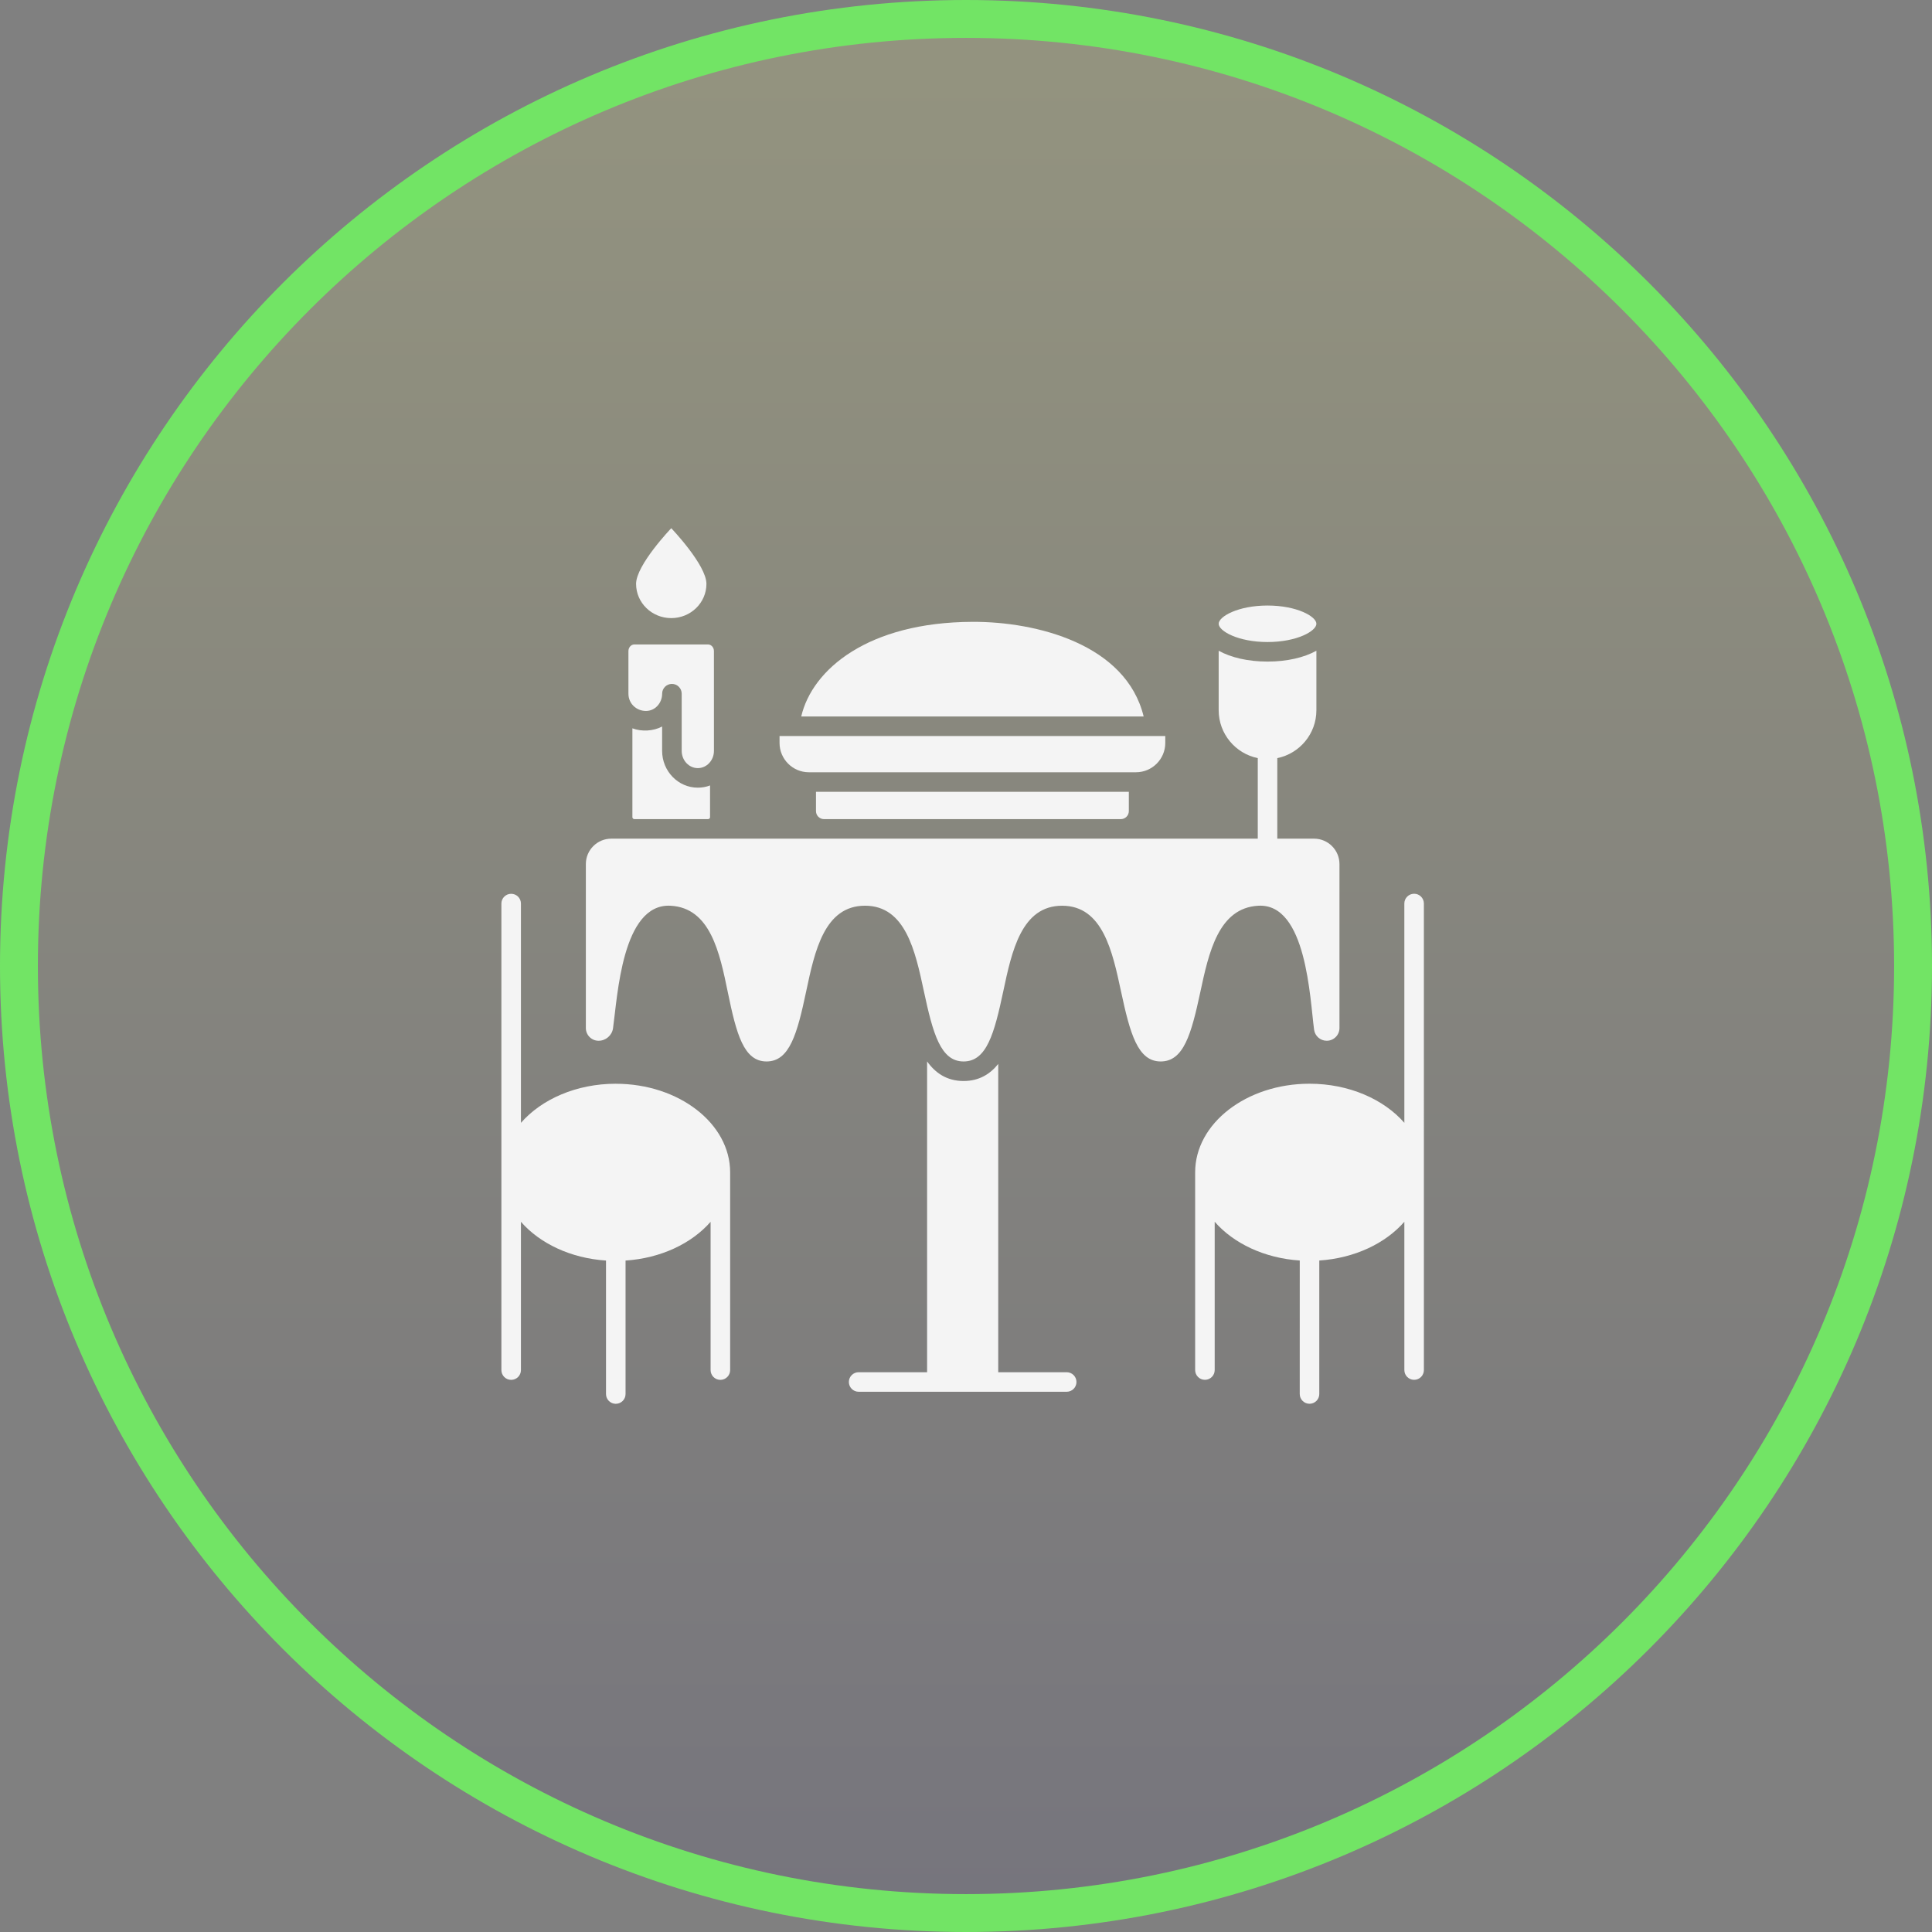
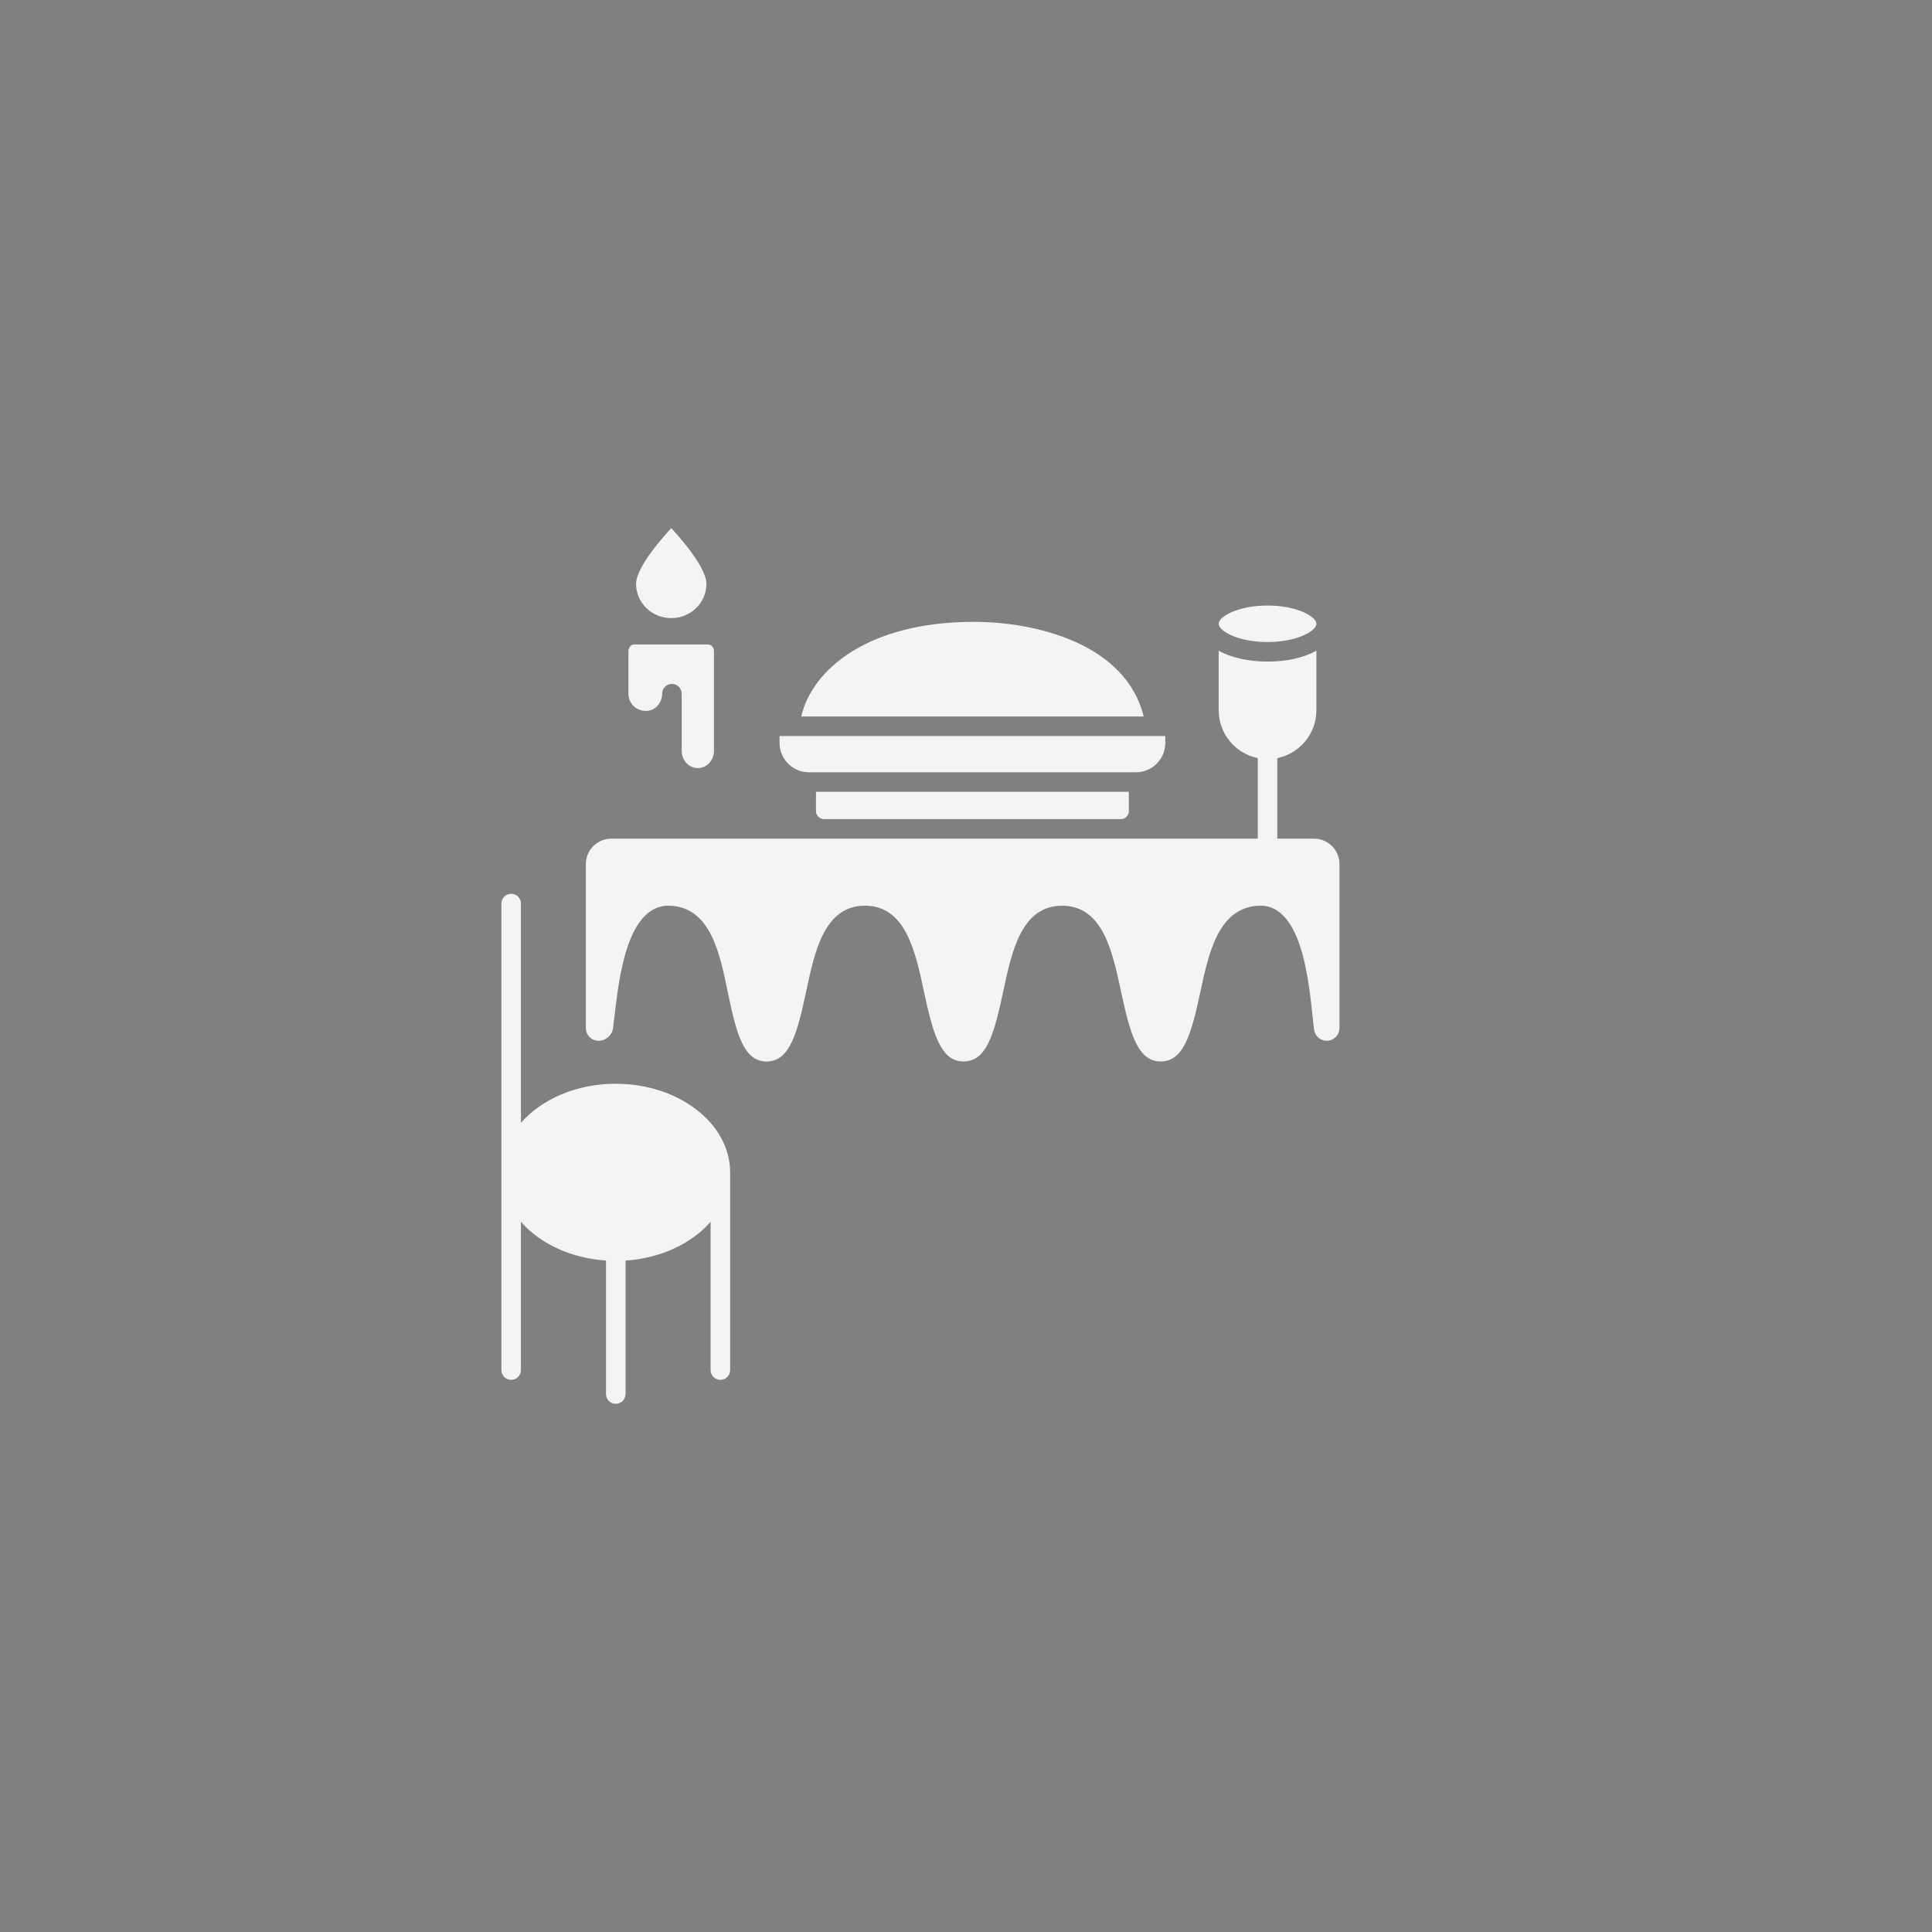
<svg xmlns="http://www.w3.org/2000/svg" width="102" height="102" viewBox="0 0 102 102" fill="none">
  <rect x="0" y="0" width="102" height="102" fill="#808080" stroke="none" />
-   <path d="M101 51C101 23.386 78.614 1 51 1C23.386 1 1 23.386 1 51C1 78.614 23.386 101 51 101C78.614 101 101 78.614 101 51Z" fill="url(#paint0_linear_3210_10)" fill-opacity="0.16" stroke="#72E465" stroke-width="2" />
  <path d="M32.51 57.216C30.428 57.216 28.589 58.036 27.503 59.281L27.503 47.703C27.503 47.419 27.272 47.188 26.987 47.188C26.702 47.188 26.471 47.419 26.471 47.703V72.334C26.471 72.619 26.702 72.85 26.987 72.85C27.272 72.85 27.503 72.619 27.503 72.334V64.505C28.498 65.646 30.126 66.428 31.994 66.551V73.598C31.994 73.883 32.224 74.114 32.51 74.114C32.795 74.114 33.026 73.883 33.026 73.598V66.551C34.893 66.428 36.521 65.646 37.516 64.505V72.334C37.516 72.619 37.747 72.85 38.032 72.85C38.317 72.85 38.548 72.619 38.548 72.334L38.548 61.893C38.548 59.315 35.839 57.217 32.51 57.217L32.51 57.216Z" fill="#F4F4F4" />
-   <path d="M74.658 47.186C74.373 47.186 74.142 47.417 74.142 47.702L74.143 59.279C73.056 58.035 71.218 57.215 69.136 57.215C65.807 57.215 63.098 59.313 63.098 61.891V72.332C63.098 72.617 63.329 72.848 63.614 72.848C63.899 72.848 64.13 72.617 64.13 72.332V64.503C65.125 65.644 66.753 66.426 68.621 66.549L68.62 73.596C68.62 73.881 68.851 74.112 69.136 74.112C69.421 74.112 69.652 73.881 69.652 73.596V66.549C71.519 66.426 73.147 65.644 74.143 64.503V72.332C74.143 72.617 74.374 72.848 74.659 72.848C74.944 72.848 75.175 72.617 75.175 72.332L75.174 47.702C75.174 47.417 74.943 47.185 74.658 47.185L74.658 47.186Z" fill="#F4F4F4" />
-   <path d="M56.315 72.446H52.702V56.17C52.285 56.693 51.703 57.072 50.874 57.072C49.984 57.072 49.375 56.641 48.946 56.037V72.446H45.332C45.047 72.446 44.816 72.677 44.816 72.962C44.816 73.247 45.047 73.478 45.332 73.478H56.316C56.601 73.478 56.832 73.247 56.832 72.962C56.831 72.677 56.6 72.446 56.316 72.446L56.315 72.446Z" fill="#F4F4F4" />
  <path d="M66.434 47.818C68.98 47.678 69.156 52.728 69.378 54.367C69.424 54.698 69.71 54.947 70.044 54.947C70.415 54.947 70.717 54.646 70.717 54.275V45.618C70.717 44.879 70.115 44.277 69.376 44.277H67.435V40.025C68.612 39.785 69.499 38.743 69.499 37.498V34.356C68.854 34.714 67.95 34.928 66.92 34.928C65.889 34.928 64.986 34.714 64.34 34.356V37.498C64.34 38.743 65.228 39.785 66.404 40.025V44.277L32.271 44.277C31.531 44.277 30.93 44.879 30.93 45.618V54.275C30.93 54.646 31.231 54.947 31.602 54.947C31.983 54.947 32.312 54.663 32.365 54.286C32.602 52.619 32.838 47.685 35.4 47.818C37.509 47.929 37.996 50.302 38.427 52.395C38.879 54.596 39.266 56.04 40.471 56.04C41.688 56.04 42.089 54.575 42.562 52.34C43.011 50.221 43.52 47.817 45.668 47.817C47.81 47.817 48.324 50.219 48.778 52.339C49.256 54.574 49.661 56.04 50.873 56.04C52.09 56.04 52.492 54.575 52.967 52.34C53.417 50.22 53.928 47.818 56.075 47.818C58.216 47.818 58.73 50.22 59.184 52.339C59.663 54.575 60.067 56.04 61.279 56.04C62.493 56.04 62.895 54.595 63.368 52.39C63.816 50.3 64.324 47.932 66.433 47.818L66.434 47.818Z" fill="#F4F4F4" />
  <path d="M66.919 33.896C68.47 33.896 69.499 33.316 69.499 32.932C69.499 32.549 68.47 31.969 66.919 31.969C65.368 31.969 64.34 32.549 64.34 32.932C64.34 33.316 65.368 33.896 66.919 33.896Z" fill="#F4F4F4" />
  <path d="M34.106 37.535C34.576 37.535 34.958 37.126 34.958 36.623C34.958 36.338 35.189 36.107 35.474 36.107C35.759 36.107 35.99 36.338 35.99 36.623V39.64C35.99 40.143 36.372 40.553 36.841 40.553C37.311 40.553 37.693 40.144 37.693 39.64L37.692 34.374C37.692 34.181 37.552 34.024 37.38 34.024H33.49C33.318 34.024 33.178 34.181 33.178 34.374V36.623C33.178 37.148 33.599 37.535 34.106 37.535L34.106 37.535Z" fill="#F4F4F4" />
-   <path d="M33.387 38.452V43.142C33.387 43.199 33.433 43.245 33.49 43.245H37.384C37.441 43.245 37.487 43.199 37.487 43.142V41.468C37.284 41.545 37.066 41.585 36.84 41.585C35.802 41.585 34.957 40.713 34.957 39.641V38.357C34.49 38.603 33.882 38.637 33.387 38.452L33.387 38.452Z" fill="#F4F4F4" />
  <path d="M35.439 32.633C36.465 32.633 37.296 31.824 37.296 30.825C37.296 29.826 35.439 27.887 35.439 27.887C35.439 27.887 33.582 29.826 33.582 30.825C33.582 31.824 34.414 32.633 35.439 32.633Z" fill="#F4F4F4" />
  <path d="M43.503 43.246H59.174C59.407 43.246 59.597 43.056 59.597 42.823V41.804L43.08 41.804V42.824C43.08 43.056 43.27 43.246 43.503 43.246L43.503 43.246Z" fill="#F4F4F4" />
  <path d="M42.705 40.772H59.973C60.826 40.772 61.521 40.078 61.521 39.224V38.857H41.156V39.224C41.156 40.078 41.851 40.772 42.704 40.772H42.705Z" fill="#F4F4F4" />
  <path d="M51.34 32.83C45.828 32.851 42.882 35.337 42.301 37.826H60.379C59.45 34.008 54.714 32.815 51.34 32.83Z" fill="#F4F4F4" />
  <defs>
    <linearGradient id="paint0_linear_3210_10" x1="51" y1="1" x2="51" y2="101" gradientUnits="userSpaceOnUse">
      <stop stop-color="#FFFF7C" />
      <stop offset="1" stop-color="#443D6F" />
    </linearGradient>
  </defs>
</svg>